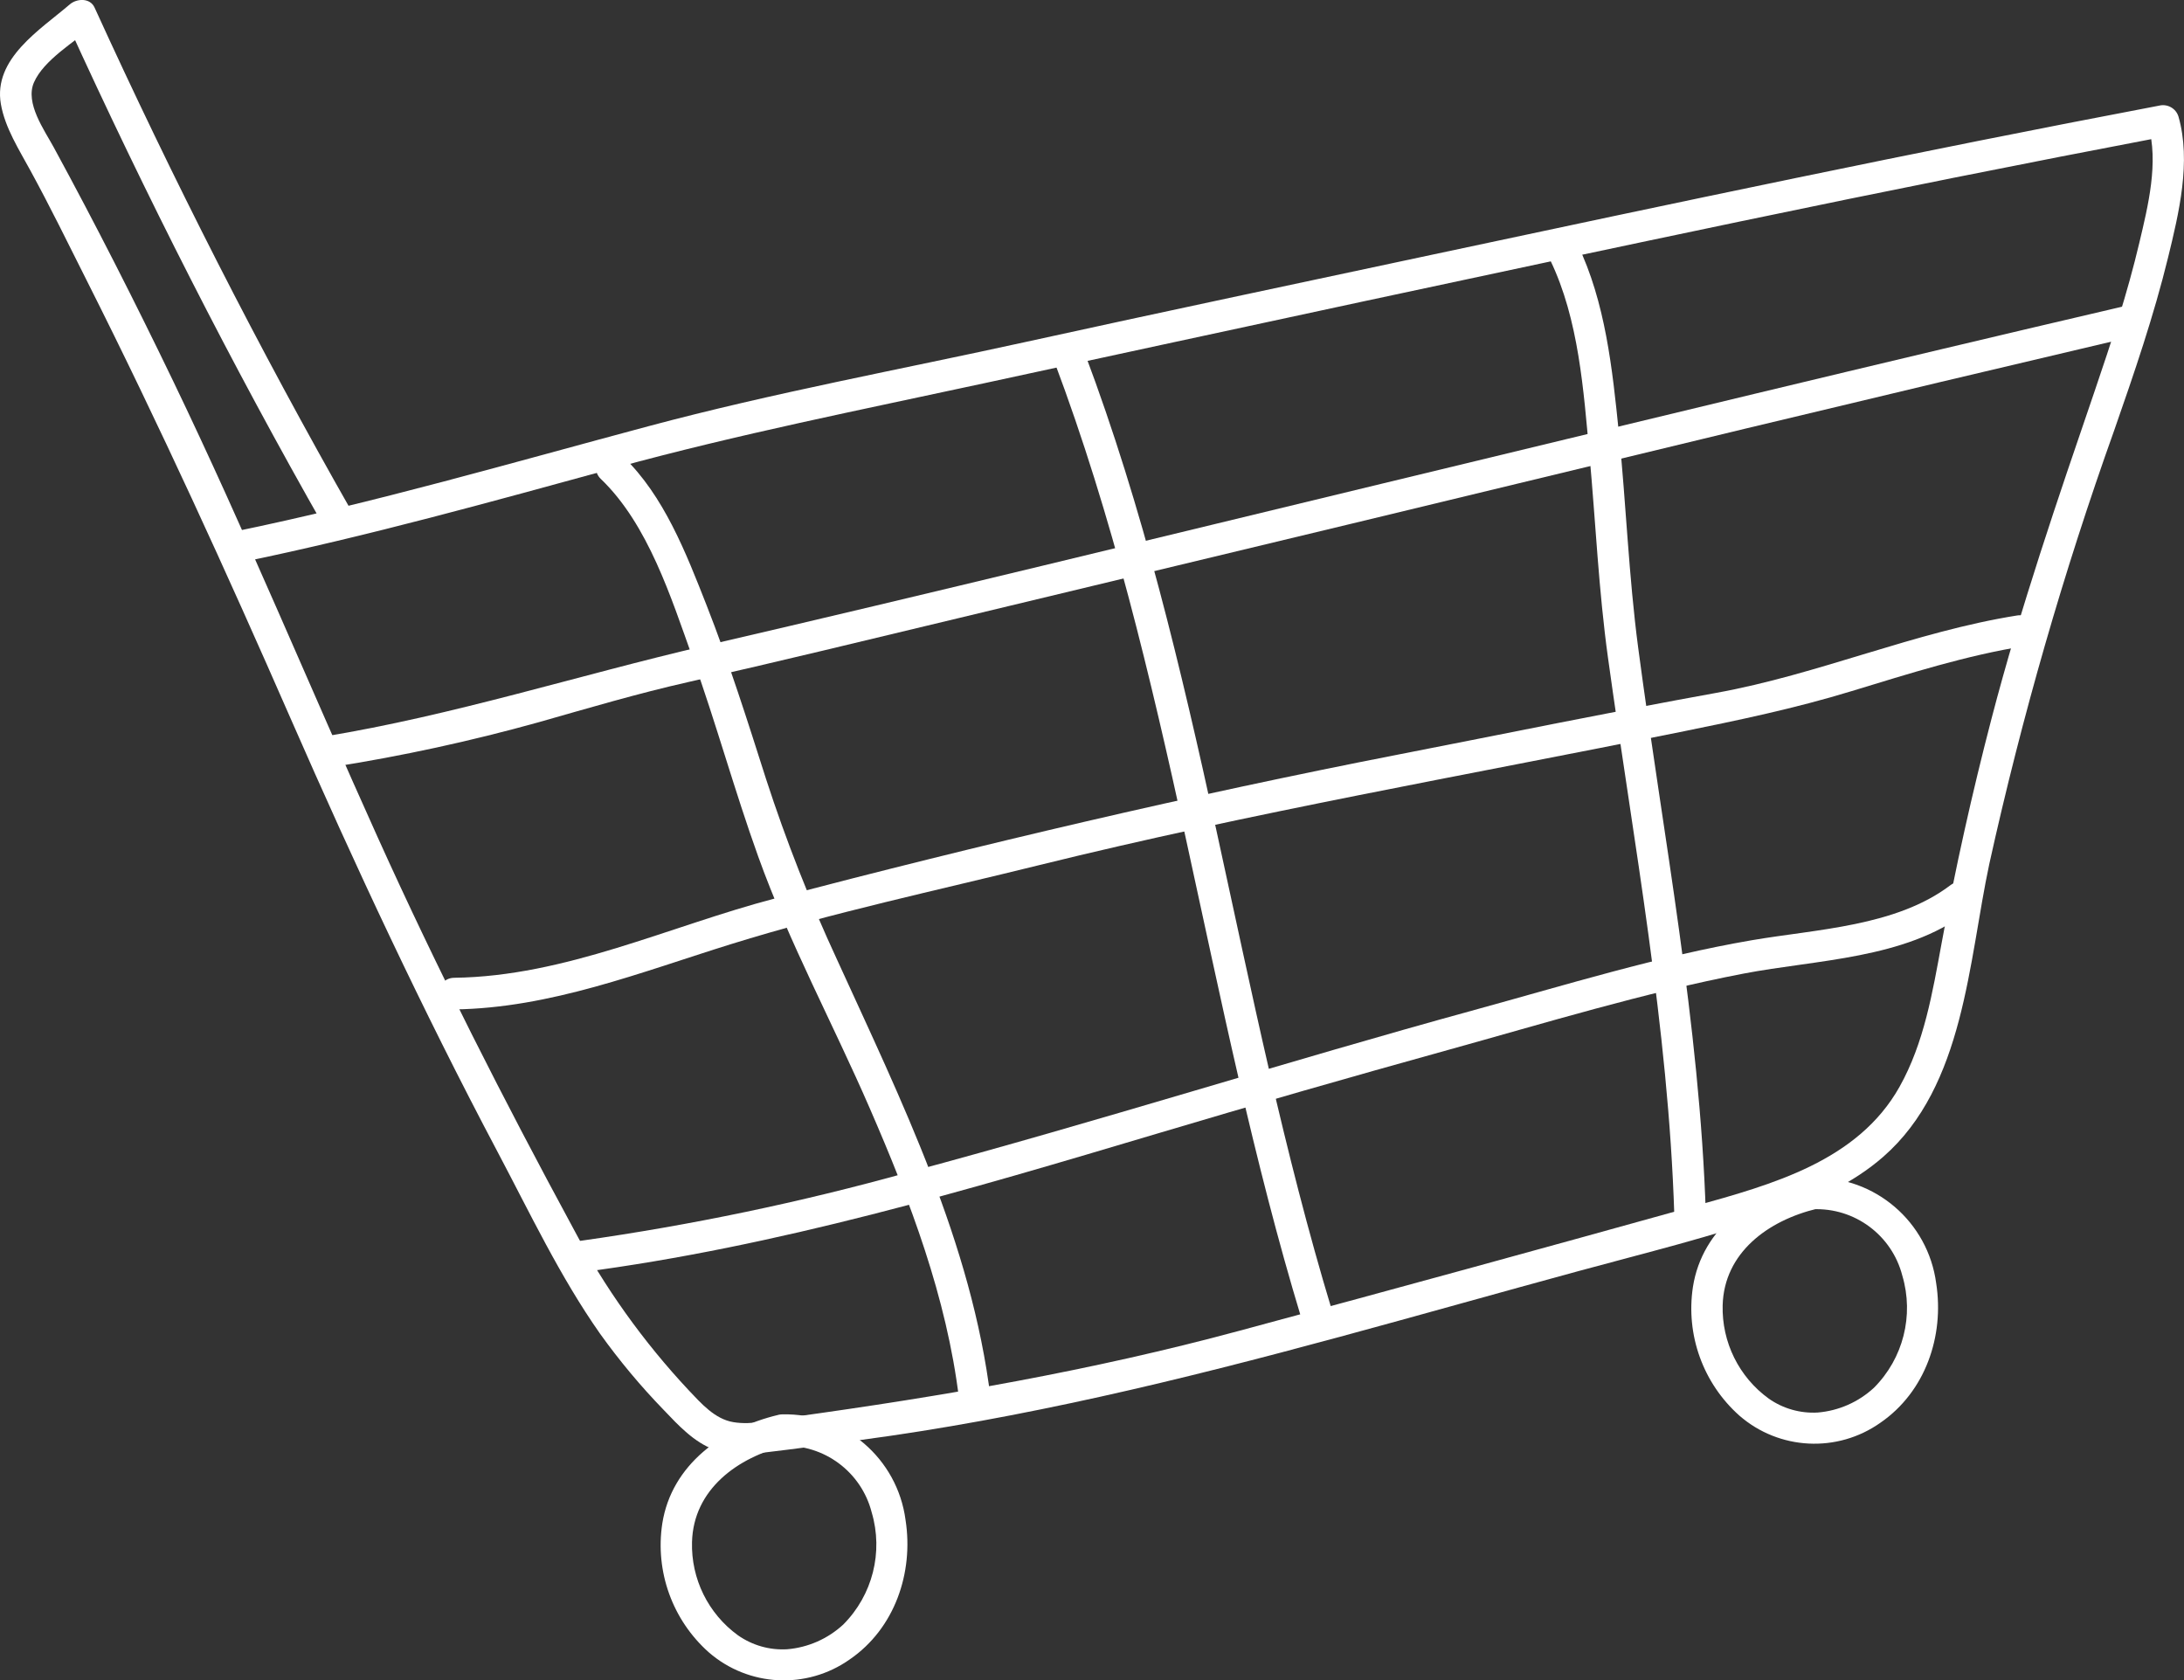
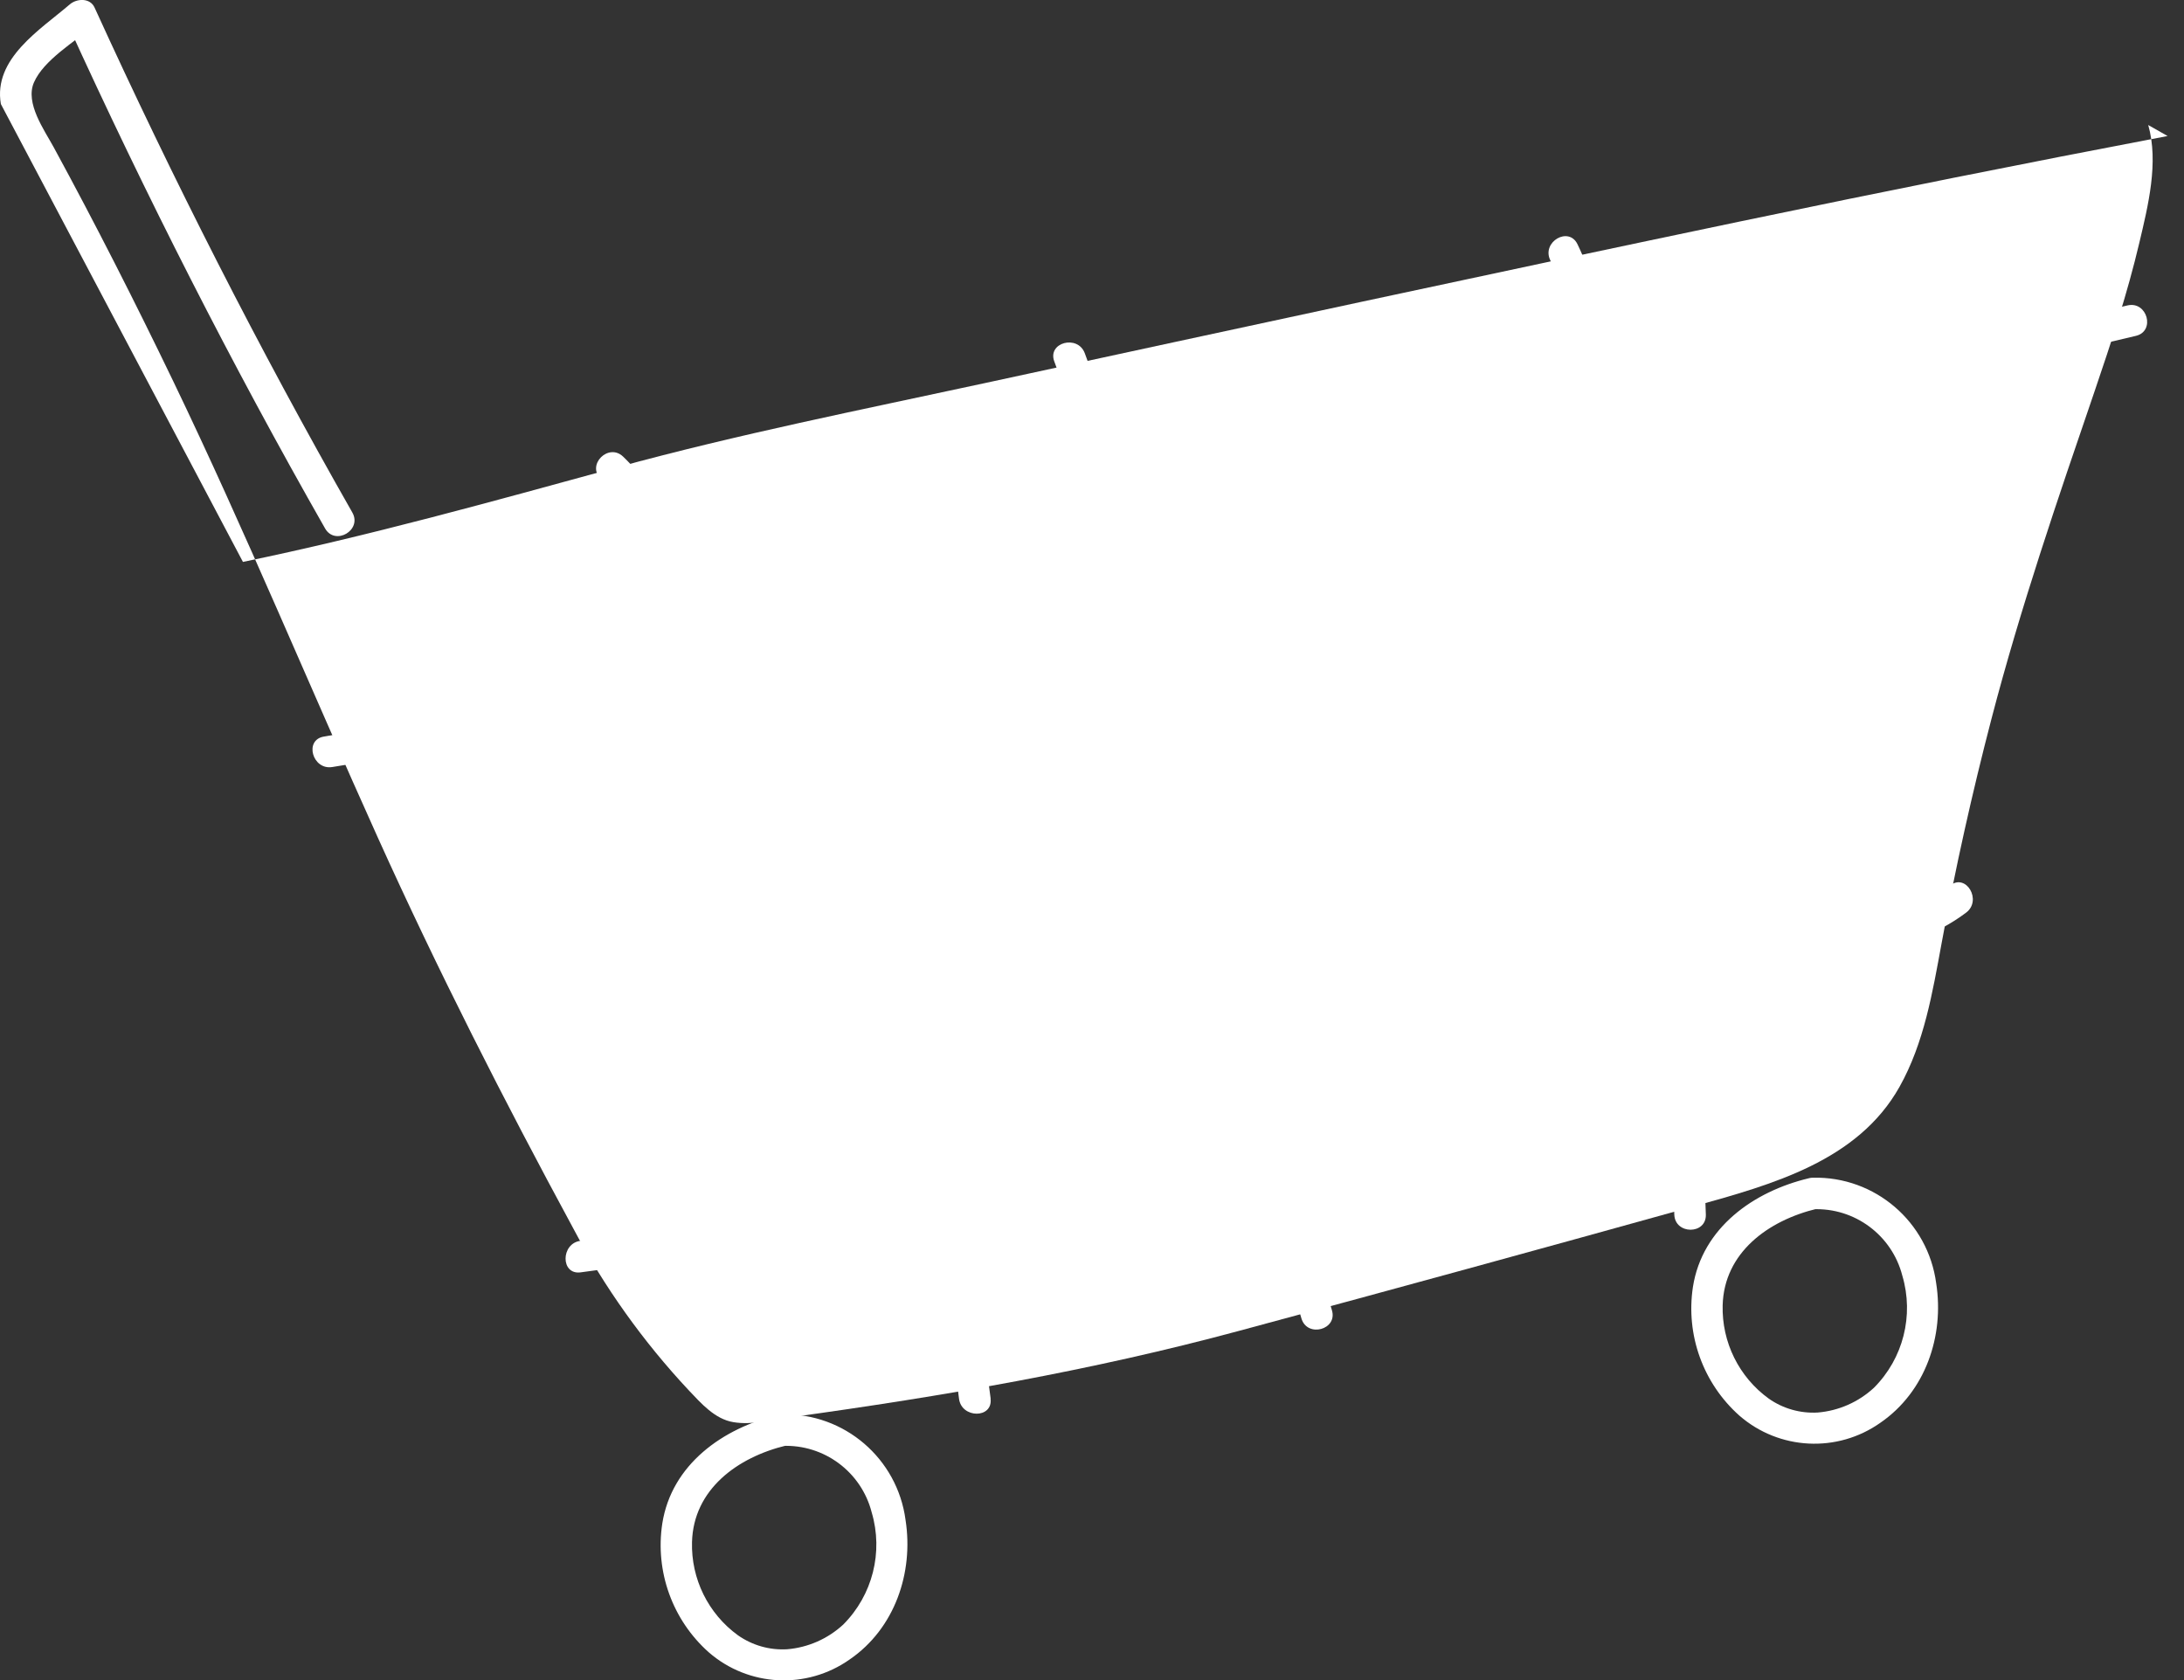
<svg xmlns="http://www.w3.org/2000/svg" id="Ebene_1" data-name="Ebene 1" viewBox="0 0 274.1 210.88">
  <rect x="0" y="0" width="274.1" height="210.88" fill="#333333" stroke="none" />
  <defs>
    <style>
      .cls-1 {
        fill: none;
      }

      .cls-2 {
        fill: #fff;
      }

      .cls-3 {
        clip-path: url(#clippath);
      }
    </style>
    <clipPath id="clippath">
      <rect class="cls-1" y="0" width="274.1" height="210.87" />
    </clipPath>
  </defs>
  <g class="cls-3">
    <g id="Gruppe_16" data-name="Gruppe 16">
-       <path id="Pfad_234" data-name="Pfad 234" class="cls-2" d="M30.49,70.52c15.81-3.26,31.33-7.6,46.89-11.85,15.25-4.17,30.67-7.23,46.12-10.57,31.67-6.85,63.33-13.71,95.05-20.34,17.8-3.72,35.63-7.29,53.49-10.69l-2.43-1.38c1.34,4.69-.02,10.15-1.11,14.75-1.49,6.32-3.52,12.5-5.61,18.63-4.66,13.62-9.31,27.18-12.95,41.13-2.43,9.33-4.53,18.73-6.27,28.22-1.13,6.12-2.18,12.46-5.27,17.97-5.24,9.34-16.03,12.27-25.67,14.96-19.05,5.3-38.12,10.53-57.22,15.67-18.47,4.99-37.17,8.21-56.1,10.82-2.35.32-4.98,1.04-7.36.64-2.34-.38-4.06-2.37-5.61-4-5.72-6.11-10.6-12.95-14.51-20.35-8.7-16.07-16.99-32.36-24.51-49.01-8.61-19.07-16.6-38.42-25.68-57.28-4.76-9.88-9.76-19.73-15-29.36-1.18-2.17-3.61-5.54-2.48-8.13,1.22-2.81,5.1-5.09,7.32-6.99-1.04-.13-2.07-.27-3.11-.4,9.8,21.51,20.63,42.82,32.33,63.36,1.26,2.21,4.68.22,3.42-2C32.51,43.77,21.68,22.46,11.87.95c-.57-1.25-2.24-1.15-3.11-.4C5.04,3.74-.88,7.36.11,13.06c.52,2.99,2.3,5.75,3.72,8.37,2.47,4.52,4.73,9.15,7.05,13.76,9.12,18.11,17.49,36.47,25.62,55.04,8.06,18.4,16.51,36.5,25.91,54.26,4.1,7.74,7.85,15.7,12.9,22.89,2.43,3.39,5.1,6.59,8.01,9.59,1.83,1.92,3.76,4.01,6.31,4.96,2.04.62,4.19.75,6.29.36,4.03-.47,8.05-1.03,12.07-1.57,10.12-1.35,20.17-3.23,30.14-5.44,20.17-4.47,40.05-10.34,59.98-15.76,8.36-2.28,16.89-4.34,25.07-7.25,4.73-1.68,9.37-3.77,13.18-7.1,10.19-8.91,10.69-24.52,13.31-36.77,4.08-18.44,9.31-36.6,15.67-54.39,2.5-7.16,4.97-14.36,6.77-21.73,1.35-5.53,2.91-12,1.3-17.64-.31-1.04-1.39-1.64-2.44-1.38-30.48,5.79-60.82,12.22-91.16,18.69-17.01,3.63-34.02,7.22-51.01,10.95-15.83,3.48-31.76,6.4-47.42,10.59-17.27,4.62-34.42,9.61-51.94,13.22-2.49.51-1.44,4.33,1.05,3.82" />
+       <path id="Pfad_234" data-name="Pfad 234" class="cls-2" d="M30.49,70.52c15.81-3.26,31.33-7.6,46.89-11.85,15.25-4.17,30.67-7.23,46.12-10.57,31.67-6.85,63.33-13.71,95.05-20.34,17.8-3.72,35.63-7.29,53.49-10.69l-2.43-1.38c1.34,4.69-.02,10.15-1.11,14.75-1.49,6.32-3.52,12.5-5.61,18.63-4.66,13.62-9.31,27.18-12.95,41.13-2.43,9.33-4.53,18.73-6.27,28.22-1.13,6.12-2.18,12.46-5.27,17.97-5.24,9.34-16.03,12.27-25.67,14.96-19.05,5.3-38.12,10.53-57.22,15.67-18.47,4.99-37.17,8.21-56.1,10.82-2.35.32-4.98,1.04-7.36.64-2.34-.38-4.06-2.37-5.61-4-5.72-6.11-10.6-12.95-14.51-20.35-8.7-16.07-16.99-32.36-24.51-49.01-8.61-19.07-16.6-38.42-25.68-57.28-4.76-9.88-9.76-19.73-15-29.36-1.18-2.17-3.61-5.54-2.48-8.13,1.22-2.81,5.1-5.09,7.32-6.99-1.04-.13-2.07-.27-3.11-.4,9.8,21.51,20.63,42.82,32.33,63.36,1.26,2.21,4.68.22,3.42-2C32.51,43.77,21.68,22.46,11.87.95c-.57-1.25-2.24-1.15-3.11-.4C5.04,3.74-.88,7.36.11,13.06" />
      <path id="Pfad_235" data-name="Pfad 235" class="cls-2" d="M97.66,177.57c-6.91,1.65-13.37,6.19-14.54,13.63-.92,6.03,1.28,12.11,5.83,16.16,4.99,4.34,12.3,4.71,17.7.89,5.64-3.87,8.03-10.87,7-17.49-1.02-7.72-7.68-13.44-15.47-13.26-2.55.04-2.55,4,0,3.96,5.24-.22,9.92,3.26,11.22,8.34,1.48,4.99.11,10.39-3.57,14.08-1.94,1.79-4.41,2.88-7.04,3.1-2.2.13-4.37-.49-6.17-1.75-3.74-2.71-5.9-7.1-5.77-11.71.18-6.59,5.68-10.64,11.86-12.12,2.48-.59,1.43-4.41-1.05-3.82" />
      <path id="Pfad_236" data-name="Pfad 236" class="cls-2" d="M227.01,147.87c-6.91,1.65-13.37,6.19-14.54,13.63-.92,6.03,1.28,12.11,5.83,16.16,4.99,4.34,12.3,4.71,17.7.89,5.64-3.88,8.03-10.87,7-17.49-1.02-7.72-7.68-13.44-15.47-13.26-2.54.04-2.55,4,0,3.96,5.24-.22,9.92,3.26,11.22,8.34,1.48,4.99.11,10.39-3.57,14.07-1.94,1.79-4.41,2.88-7.04,3.1-2.19.13-4.37-.49-6.16-1.75-3.74-2.71-5.9-7.09-5.78-11.71.18-6.59,5.68-10.64,11.86-12.12,2.48-.59,1.43-4.41-1.05-3.82" />
      <path id="Pfad_237" data-name="Pfad 237" class="cls-2" d="M41.71,96.26c8.73-1.37,17.38-3.25,25.89-5.62,6.23-1.77,12.4-3.6,18.72-5.03,11.33-2.57,22.62-5.31,33.91-8.02,32.95-7.9,65.89-15.83,98.83-23.8,16.32-3.92,32.66-7.8,49-11.64,2.48-.58,1.43-4.4-1.05-3.82-31.27,7.29-62.48,14.87-93.7,22.4-28.26,6.82-56.5,13.74-84.82,20.31-16.01,3.73-31.56,8.73-47.84,11.4-2.51.41-1.44,4.23,1.05,3.82" />
-       <path id="Pfad_238" data-name="Pfad 238" class="cls-2" d="M57.02,126.68c12.05-.16,23.4-4.67,34.75-8.2,12.68-3.94,25.81-6.73,38.7-9.92,26.58-6.56,53.52-11.26,80.34-16.68,7.3-1.48,14.46-2.97,21.59-5.15,7.2-2.19,14.36-4.48,21.81-5.67,2.51-.4,1.45-4.22-1.05-3.82-12.88,2.05-24.92,7.39-37.74,9.71-13.33,2.41-26.61,5.15-39.91,7.74-26.28,5.13-52.36,11.28-78.27,18.07-13.3,3.49-26.26,9.77-40.23,9.95-2.55.03-2.55,3.99,0,3.96" />
      <path id="Pfad_239" data-name="Pfad 239" class="cls-2" d="M72.86,159.68c24.67-3.22,48.57-10.32,72.35-17.41,12.13-3.62,24.29-7.11,36.48-10.49,12.27-3.4,24.65-7.2,37.16-9.6,9.12-1.75,20.2-1.82,27.91-7.65,2.01-1.52.03-4.96-2-3.42-6.84,5.17-16.77,5.49-24.92,6.89-11.72,2.01-23.3,5.6-34.76,8.74-23.78,6.52-47.29,14.02-71.1,20.39-13.5,3.76-27.24,6.63-41.12,8.59-2.49.32-2.52,4.29,0,3.96" />
      <path id="Pfad_240" data-name="Pfad 240" class="cls-2" d="M124.33,175.52c-2.38-19.52-11.2-37.38-19.27-55.07-3.42-7.37-6.4-14.94-8.91-22.66-2.34-7.34-4.67-14.7-7.49-21.88-2.54-6.46-5.34-13.7-10.45-18.6-1.84-1.77-4.64,1.03-2.8,2.8,5.94,5.7,8.82,14.9,11.52,22.44,2.95,8.24,5.26,16.69,8.22,24.92,3.88,10.81,9.43,21.08,14,31.6,5.07,11.65,9.67,23.77,11.21,36.46.3,2.5,4.27,2.53,3.96,0" />
      <path id="Pfad_241" data-name="Pfad 241" class="cls-2" d="M167.16,164.43c-12-39.61-16.39-81.26-31.02-120.11-.89-2.36-4.72-1.34-3.82,1.05,14.62,38.85,19.01,80.5,31.02,120.11.74,2.43,4.56,1.39,3.82-1.05" />
      <path id="Pfad_242" data-name="Pfad 242" class="cls-2" d="M214.09,152.42c-.77-24.01-5.36-47.45-8.5-71.19-1.18-8.95-1.51-17.99-2.42-26.97-.81-7.95-1.68-16.33-5.19-23.61-1.11-2.29-4.52-.29-3.42,2,3.59,7.44,4.19,16.39,4.93,24.49.77,8.47,1.15,16.99,2.32,25.42,3.22,23.26,7.57,46.32,8.32,69.86.08,2.54,4.04,2.55,3.96,0" />
    </g>
  </g>
</svg>